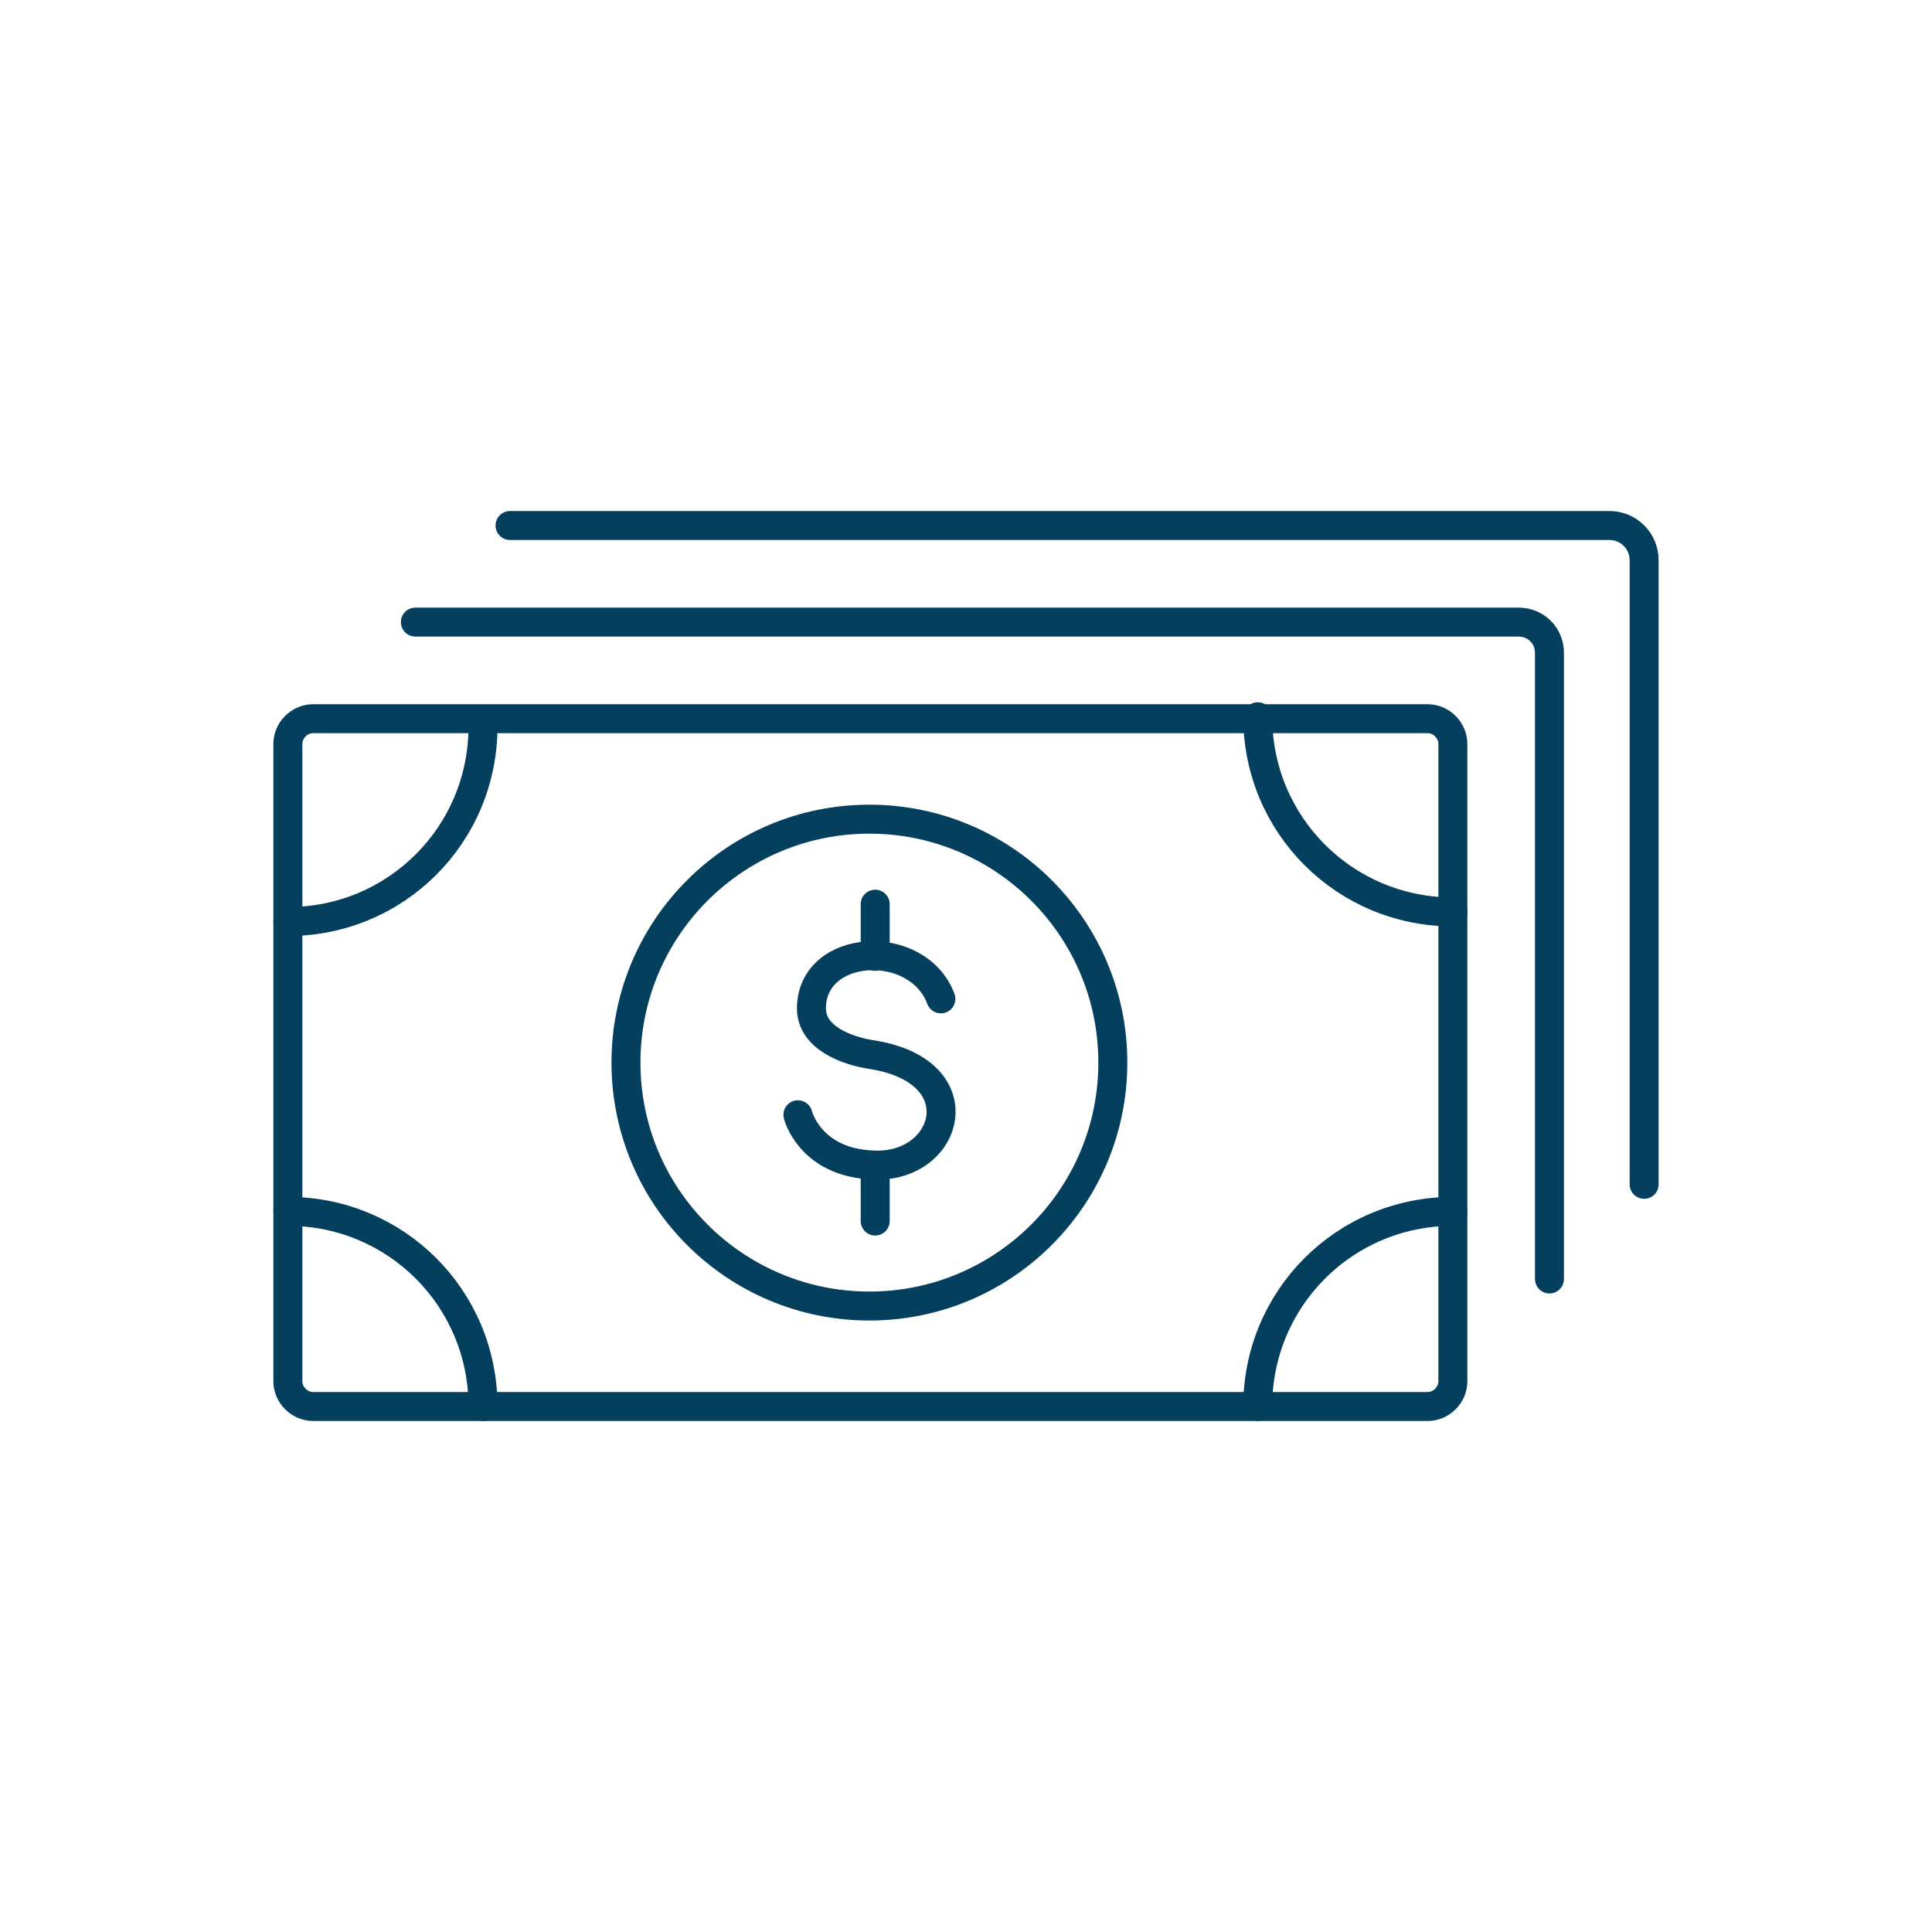
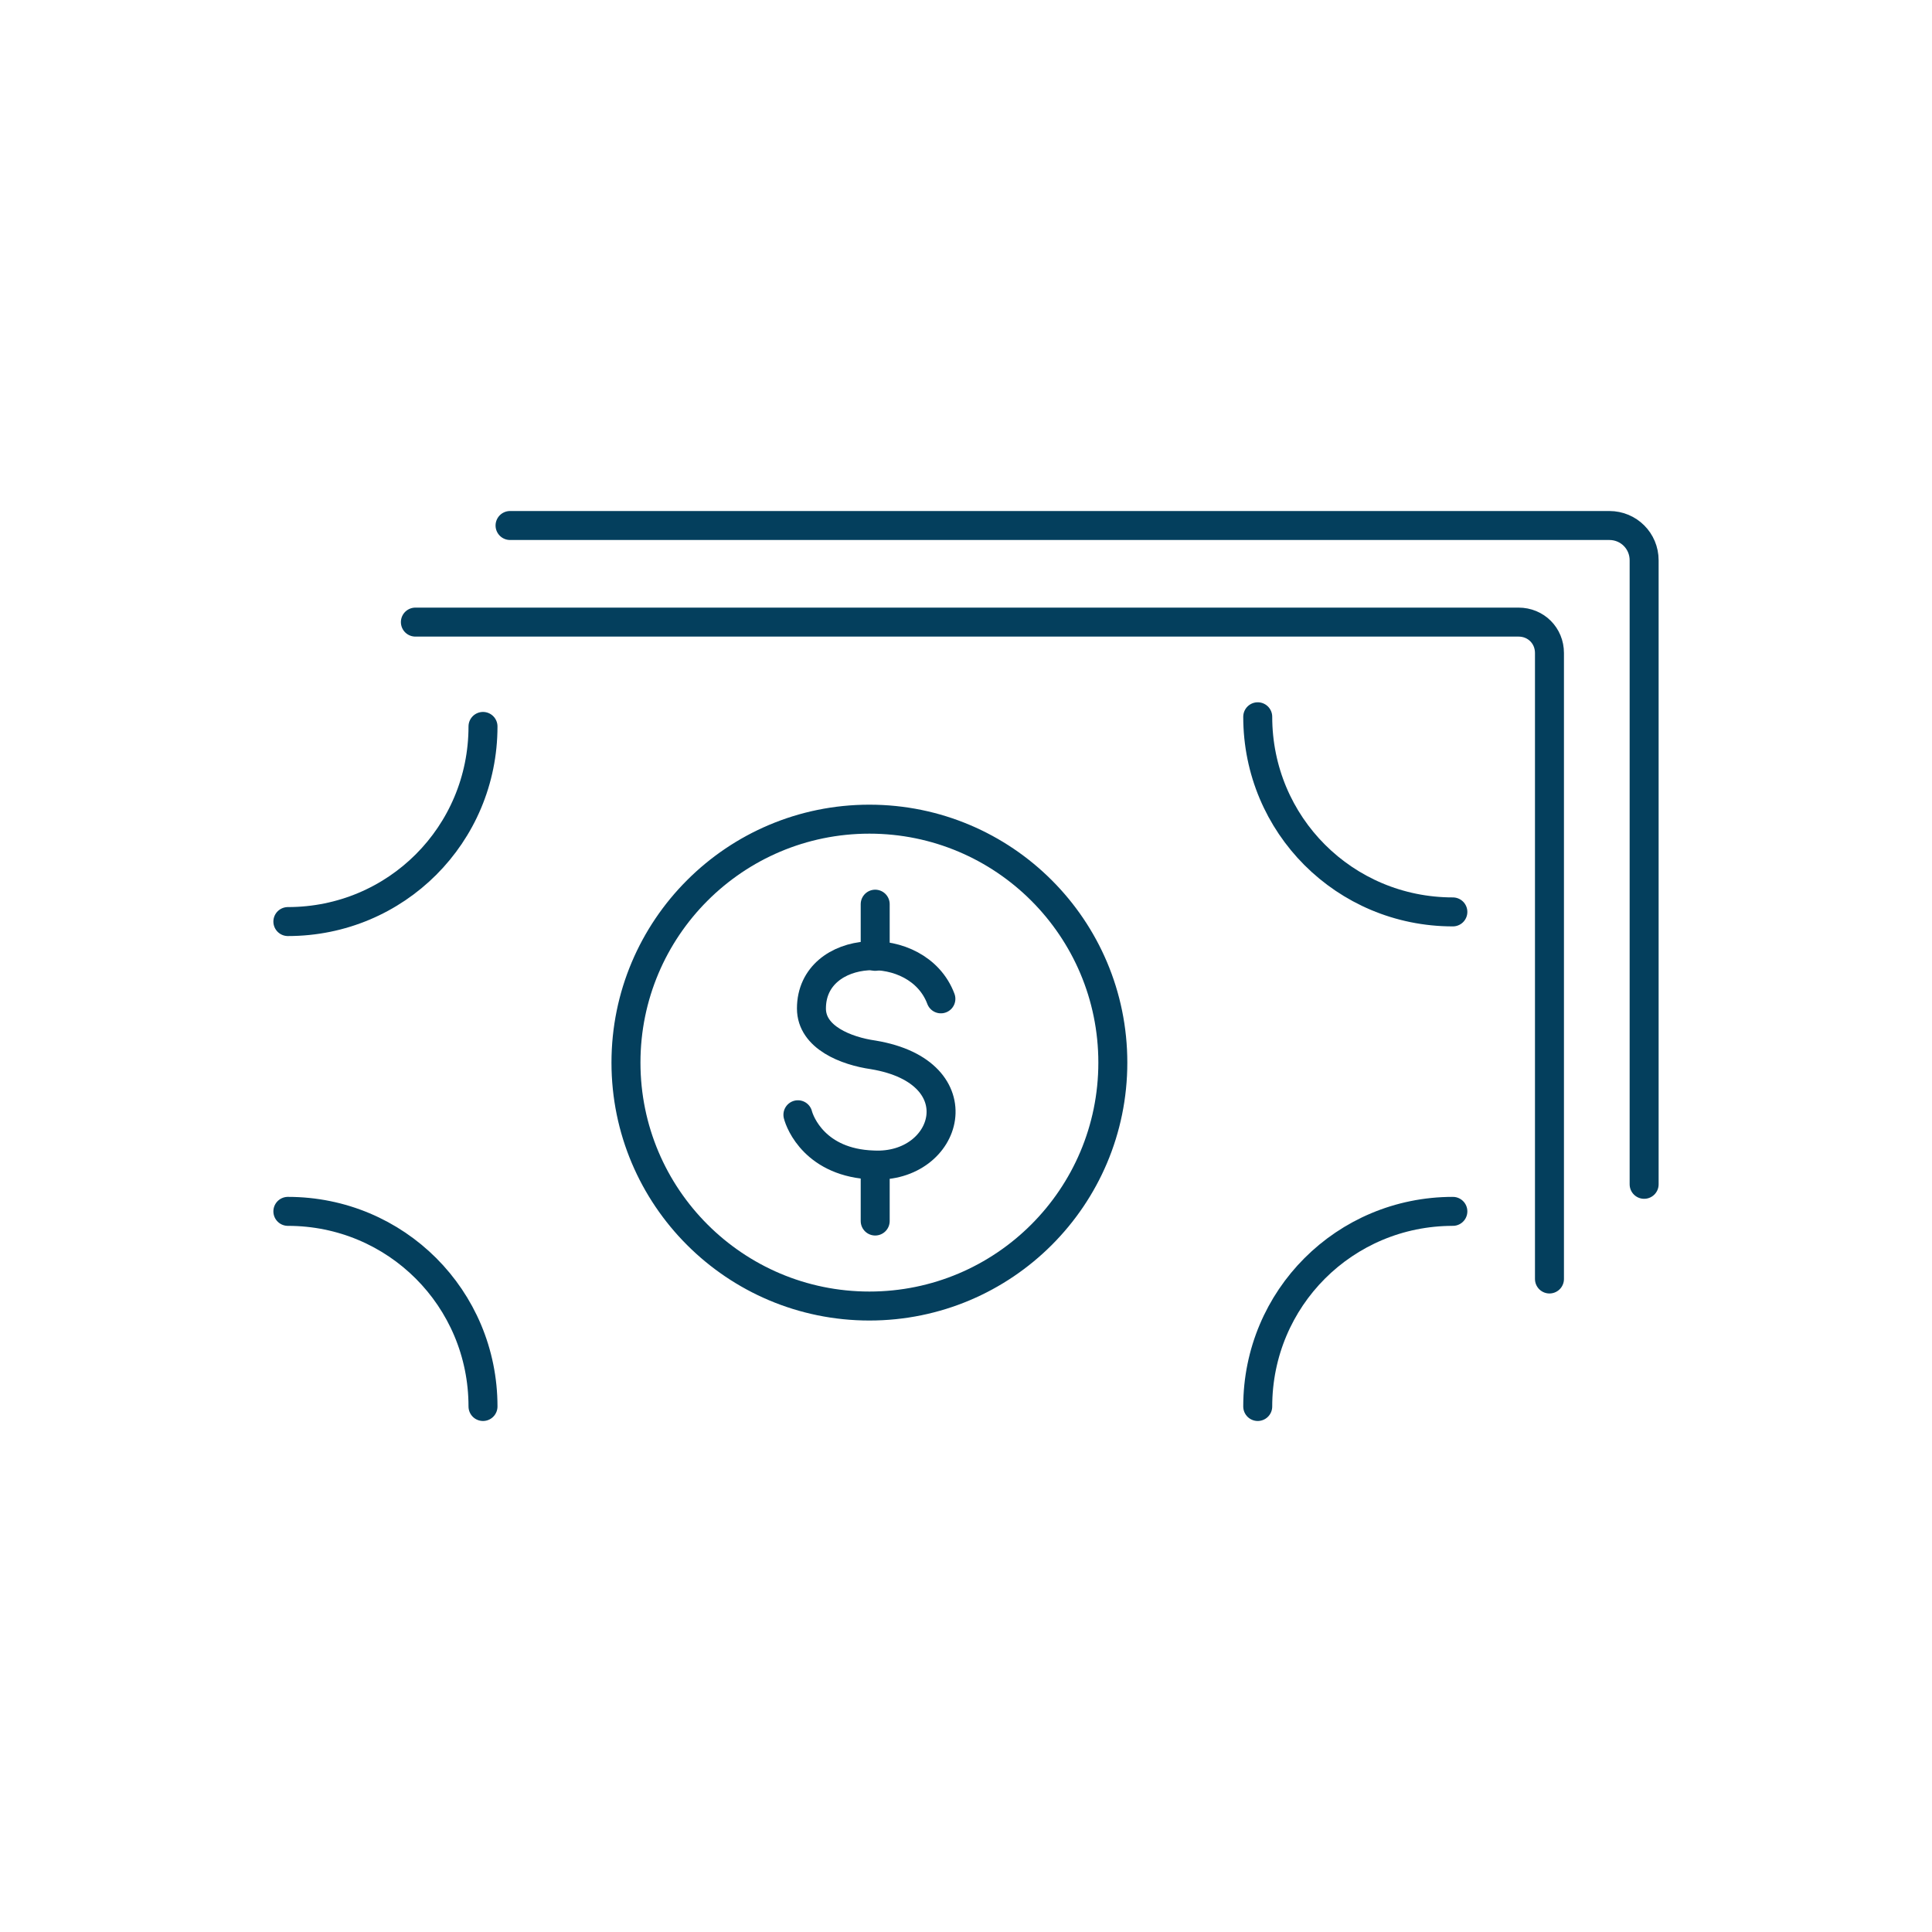
<svg xmlns="http://www.w3.org/2000/svg" version="1.1" id="Layer_1" x="0px" y="0px" viewBox="0 0 100 100" style="enable-background:new 0 0 100 100;" xml:space="preserve">
  <style type="text/css">
	.st0{fill:none;stroke:#043F5D;stroke-width:1.5;stroke-linecap:round;stroke-linejoin:round;stroke-miterlimit:10;}
	.st1{fill:#FFFFFF;}
	.st2{fill:none;stroke:#043F5D;stroke-width:1.5;stroke-linecap:round;stroke-miterlimit:10;}
	.st3{fill:none;stroke:#043F5D;stroke-width:1.5;stroke-miterlimit:10;}
	.st4{fill:none;stroke:#043F5D;stroke-width:1.5;stroke-linecap:square;stroke-miterlimit:10;}
	.st5{fill:none;stroke:#043F5D;stroke-width:1.5;stroke-linejoin:round;stroke-miterlimit:10;}
	.st6{fill:none;stroke:#FFFFFF;stroke-width:6;stroke-linecap:round;stroke-linejoin:round;stroke-miterlimit:10;}
	.st7{fill:#FFFFFF;stroke:#043F5D;stroke-width:1.5;stroke-linecap:round;stroke-linejoin:round;stroke-miterlimit:10;}
	.st8{fill:none;}
	.st9{fill:#FFFFFF;stroke:#FFFFFF;stroke-width:6;stroke-linecap:round;stroke-linejoin:round;stroke-miterlimit:10;}
</style>
  <g>
    <g>
      <g>
        <g>
          <g>
            <g>
              <g>
                <circle class="st0" cx="45" cy="55" r="12.6" />
              </g>
              <g>
                <path class="st0" d="M48.7,51.7c-1.2-3.2-6.7-2.9-6.7,0.5c0,1.5,1.8,2.2,3.2,2.4c5.4,0.9,3.9,5.9,0,5.7         c-3-0.1-3.8-2.2-3.9-2.6" />
                <line class="st0" x1="45.3" y1="46.8" x2="45.3" y2="49.5" />
                <line class="st0" x1="45.3" y1="60.4" x2="45.3" y2="63.2" />
              </g>
            </g>
-             <path class="st0" d="M73.9,72.8H16.2c-0.7,0-1.3-0.6-1.3-1.3v-33c0-0.7,0.6-1.3,1.3-1.3h57.7c0.7,0,1.3,0.6,1.3,1.3v33       C75.2,72.2,74.6,72.8,73.9,72.8z" />
            <path class="st0" d="M21.5,32.2h57.1c0.9,0,1.6,0.7,1.6,1.6v32.4" />
            <path class="st0" d="M26.4,27.2h56.9c1,0,1.8,0.8,1.8,1.8v32.3" />
            <path class="st0" d="M75.2,47.2c-5.6,0-10.1-4.5-10.1-10.1" />
            <path class="st0" d="M65.1,72.8c0-5.6,4.5-10.1,10.1-10.1" />
            <path class="st0" d="M14.9,62.7c5.6,0,10.1,4.5,10.1,10.1" />
            <path class="st0" d="M25,37.6c0,5.6-4.5,10.1-10.1,10.1" />
          </g>
        </g>
      </g>
    </g>
  </g>
</svg>